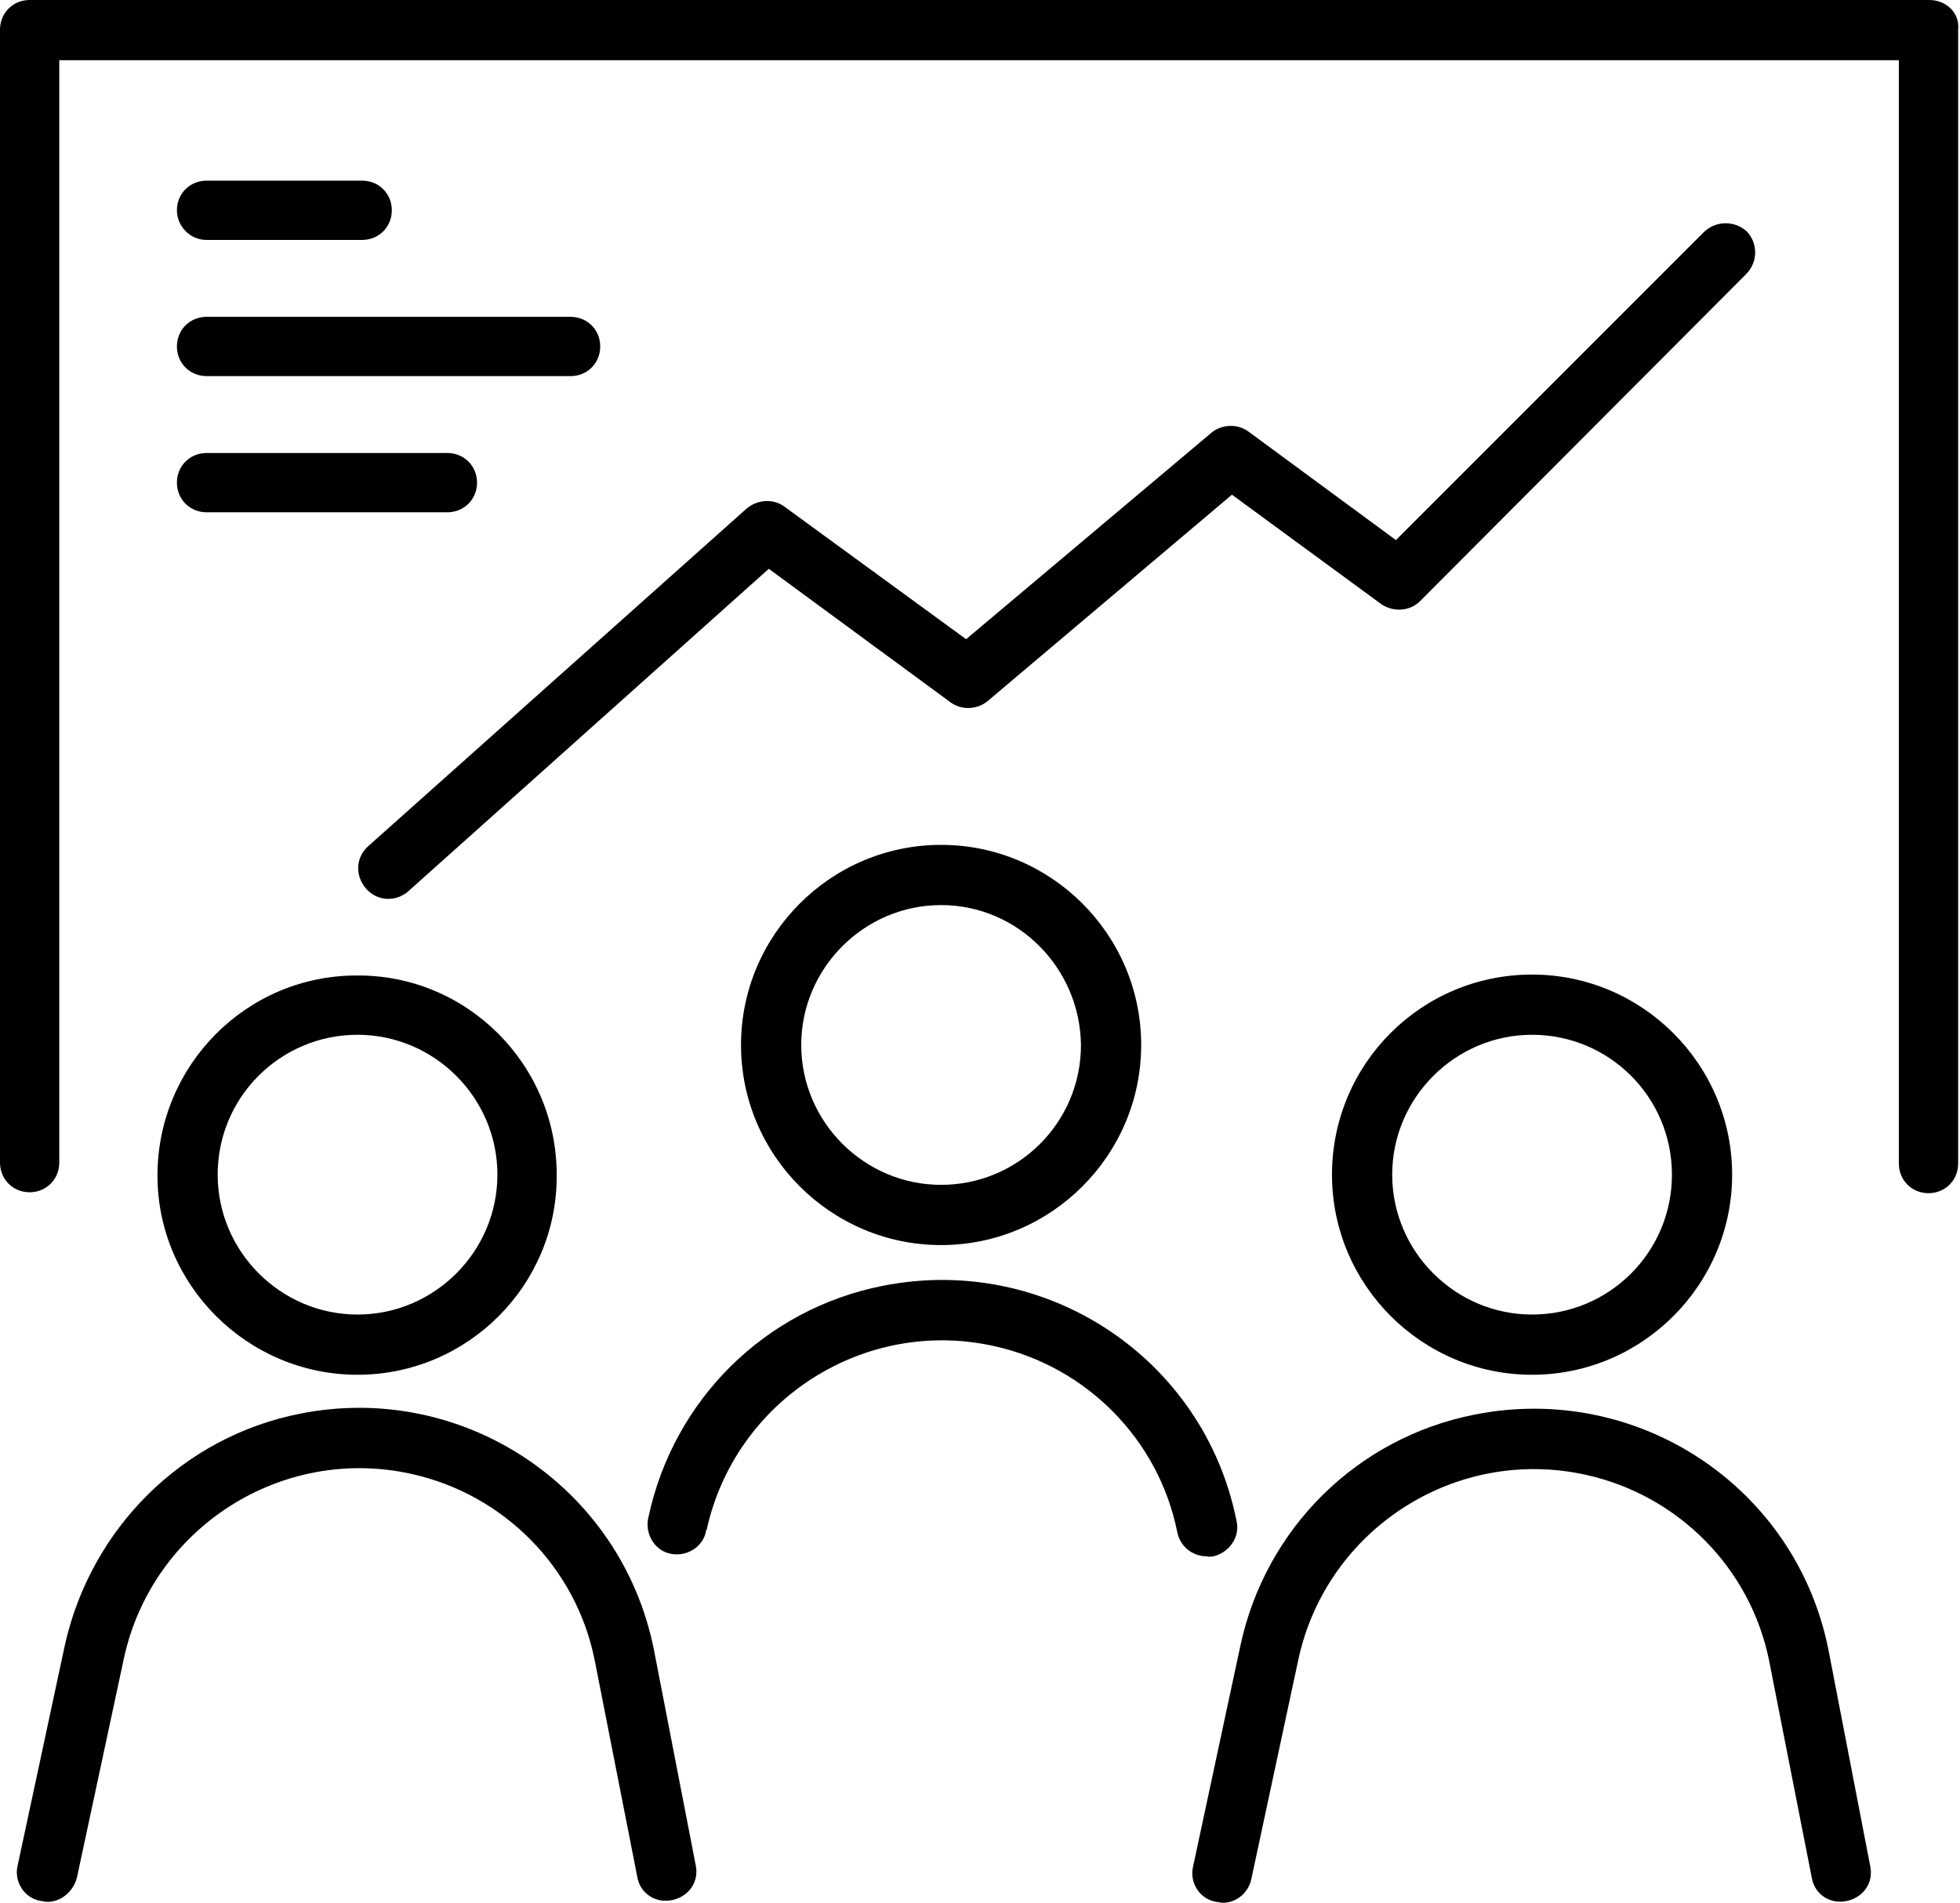
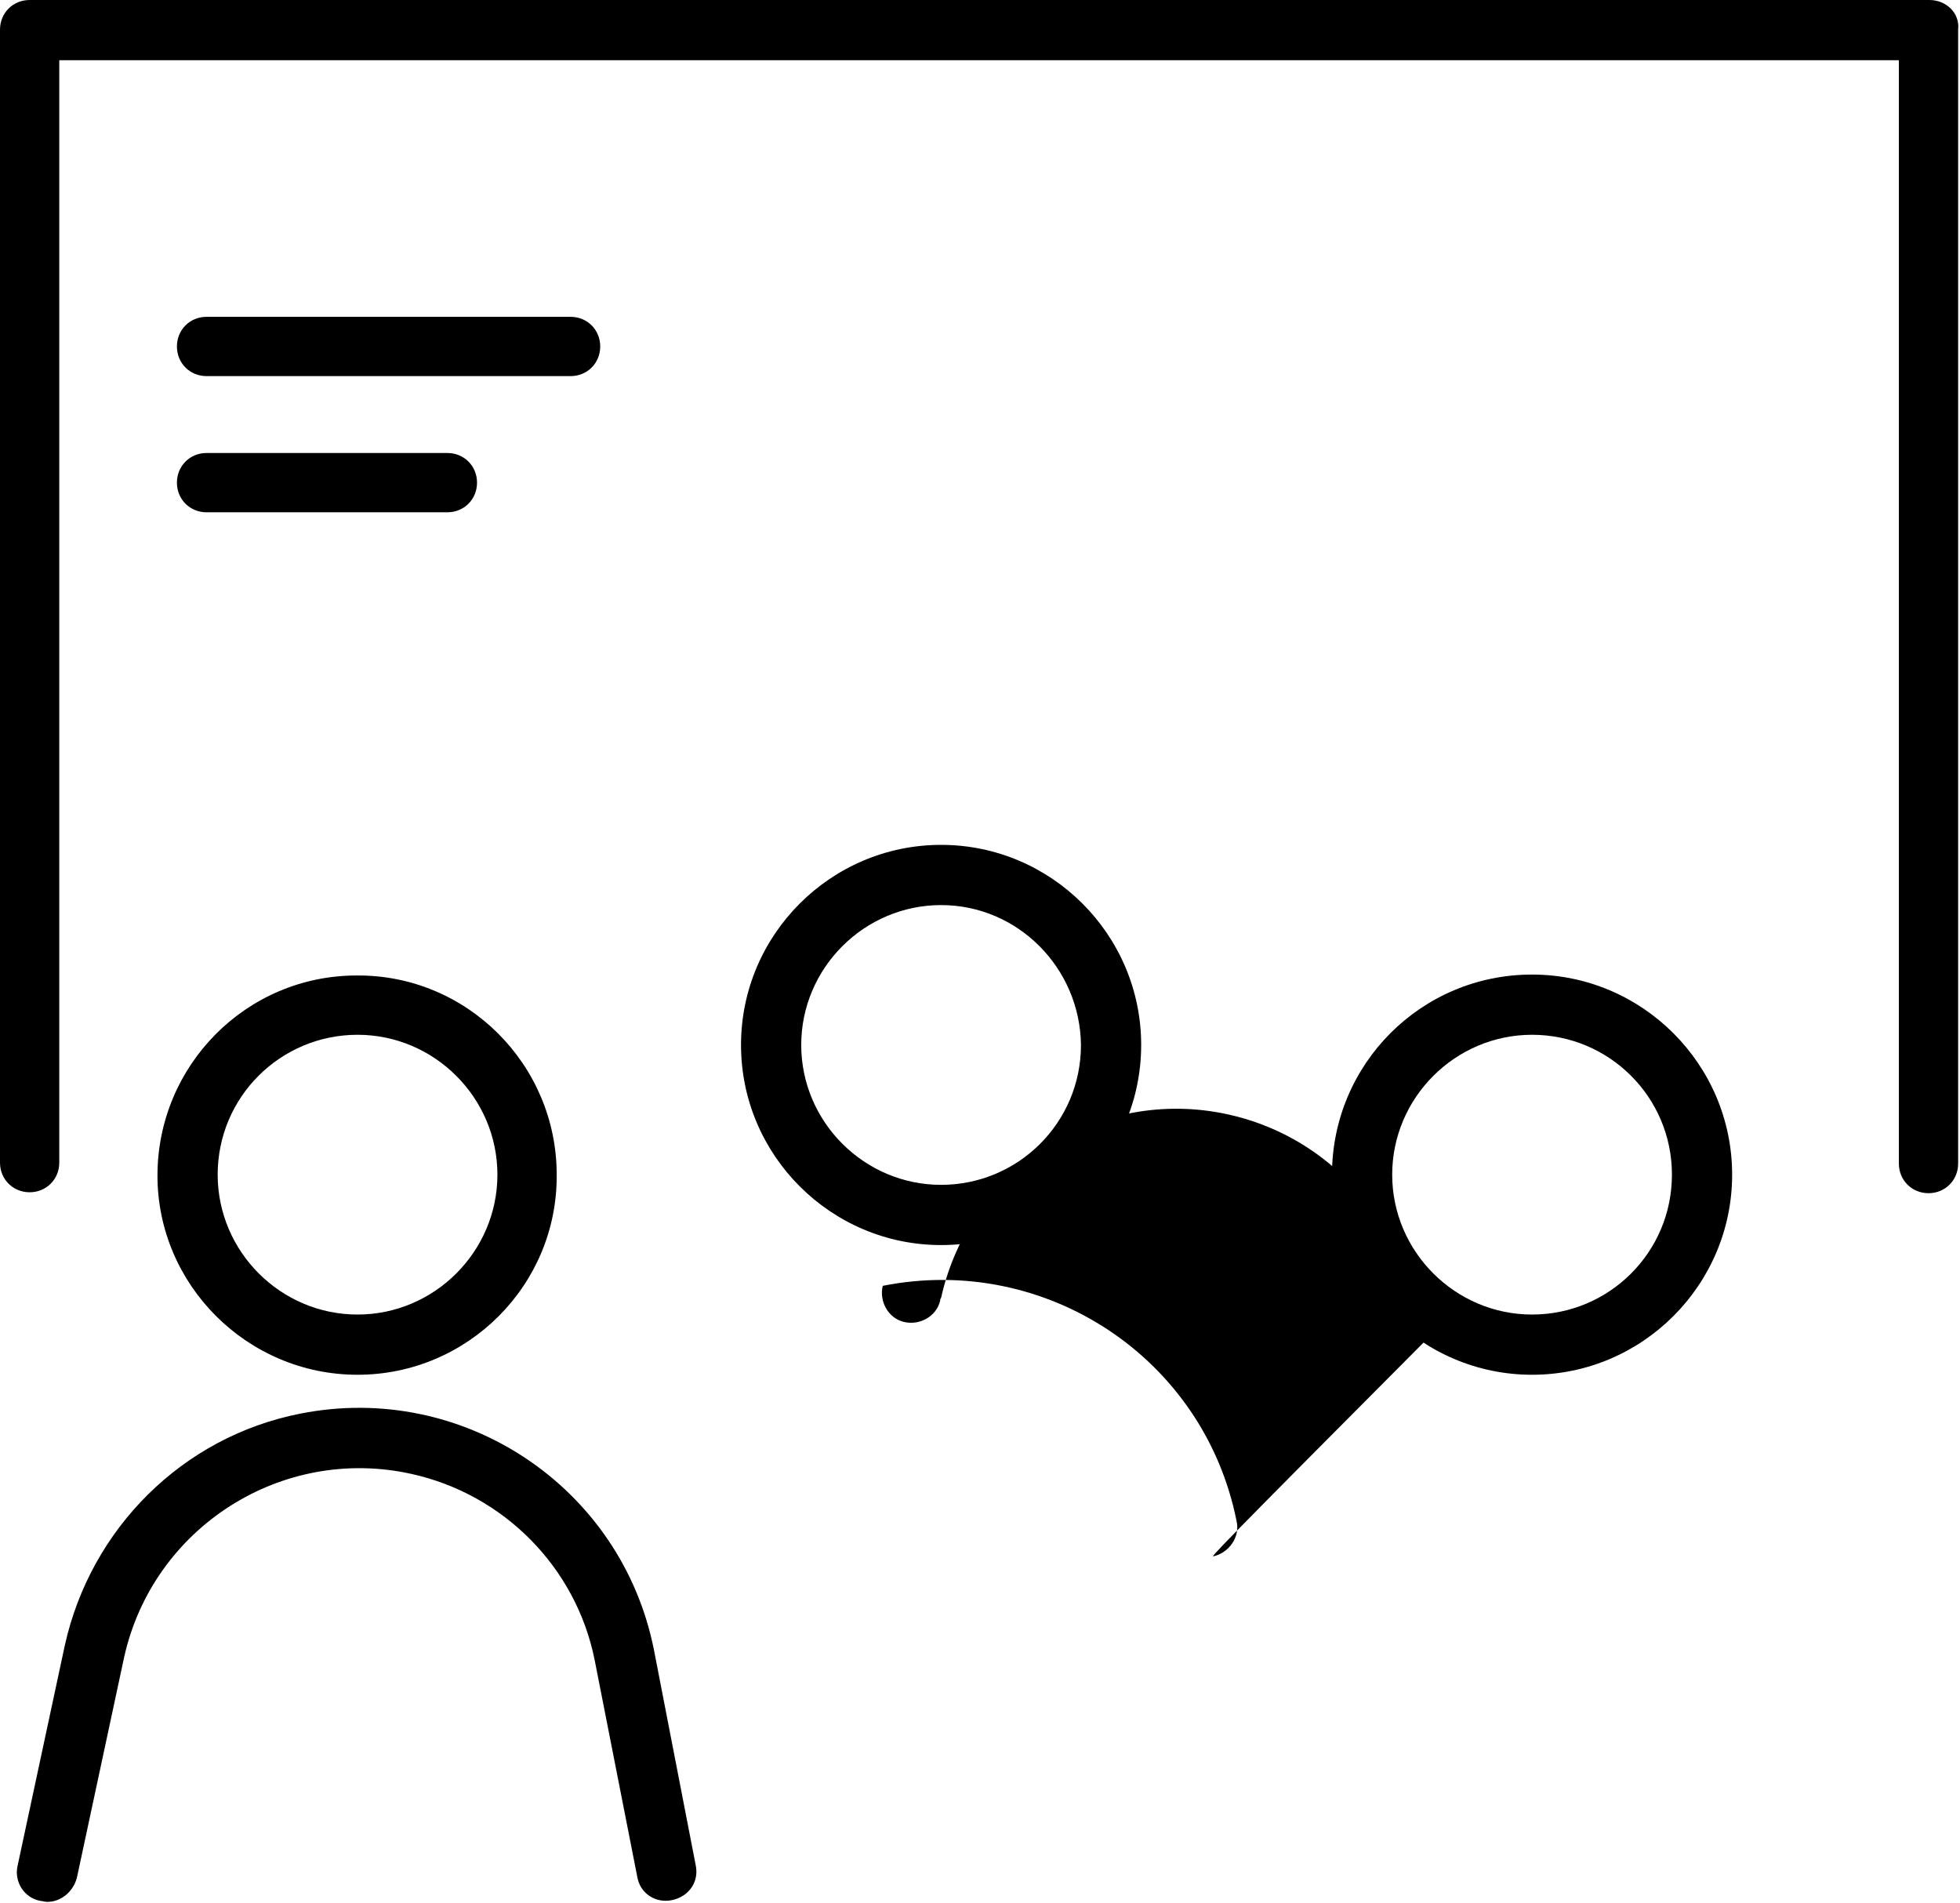
<svg xmlns="http://www.w3.org/2000/svg" version="1.1" id="Layer_1" x="0px" y="0px" viewBox="0 0 211.6 205.4" style="enable-background:new 0 0 211.6 205.4;" xml:space="preserve">
  <title>a3-8</title>
  <g id="Layer_2_1_">
    <g id="Layer_1-2">
      <path d="M80,112.8c0,11.9,9.7,21.6,21.6,21.6c11.9,0,21.6-9.7,21.6-21.6c0-11.9-9.7-21.6-21.6-21.6c0,0,0,0,0,0    C89.7,91.2,80,100.9,80,112.8z M116.7,112.8c0,8.4-6.8,15.1-15.1,15.1s-15.1-6.8-15.1-15.1s6.8-15.1,15.1-15.1    C109.9,97.7,116.6,104.5,116.7,112.8L116.7,112.8z" />
-       <path d="M131,168c1.7-0.4,2.9-2.1,2.5-3.8c-3.5-17.6-20.6-28.9-38.2-25.4c-12.7,2.5-22.6,12.3-25.3,25c-0.4,1.7,0.6,3.5,2.3,3.9    c1.7,0.4,3.5-0.6,3.9-2.3c0-0.1,0-0.2,0.1-0.3c3.1-14,17-22.9,31-19.8c10,2.2,17.8,10.1,19.8,20.1c0.3,1.5,1.6,2.6,3.2,2.6    C130.6,168.1,130.8,168,131,168z" />
+       <path d="M131,168c1.7-0.4,2.9-2.1,2.5-3.8c-3.5-17.6-20.6-28.9-38.2-25.4c-0.4,1.7,0.6,3.5,2.3,3.9    c1.7,0.4,3.5-0.6,3.9-2.3c0-0.1,0-0.2,0.1-0.3c3.1-14,17-22.9,31-19.8c10,2.2,17.8,10.1,19.8,20.1c0.3,1.5,1.6,2.6,3.2,2.6    C130.6,168.1,130.8,168,131,168z" />
      <path d="M143.8,126.8c0,11.9,9.7,21.6,21.6,21.6c11.9,0,21.6-9.7,21.6-21.6s-9.7-21.6-21.6-21.6c0,0,0,0,0,0    C153.4,105.2,143.8,114.9,143.8,126.8z M180.5,126.8c0,8.4-6.8,15.1-15.1,15.1s-15.1-6.8-15.1-15.1s6.8-15.1,15.1-15.1    c0,0,0,0,0,0C173.7,111.7,180.5,118.4,180.5,126.8z" />
-       <path d="M197.4,178.1c-3.5-17.6-20.6-28.9-38.2-25.4c-12.7,2.5-22.6,12.3-25.3,25l-5.1,23.8c-0.4,1.7,0.7,3.5,2.5,3.8    c0.2,0,0.5,0.1,0.7,0.1c1.5,0,2.8-1.1,3.1-2.6l5.1-23.8c3.1-14,17-22.9,31-19.8c10,2.2,17.8,10.1,19.8,20.1l4.6,23.4    c0.3,1.8,2,2.9,3.8,2.5s2.9-2,2.5-3.8l0,0L197.4,178.1z" />
      <path d="M38.6,148.4c11.9,0,21.6-9.7,21.5-21.6c0-11.9-9.7-21.6-21.6-21.5c-11.9,0-21.5,9.7-21.5,21.6    C17,138.7,26.7,148.4,38.6,148.4z M38.6,111.7c8.3,0,15.1,6.8,15.1,15.1s-6.8,15.1-15.1,15.1s-15.1-6.8-15.1-15.1    C23.5,118.4,30.3,111.7,38.6,111.7z" />
      <path d="M70.6,178.1c-3.5-17.6-20.6-29-38.2-25.5c-12.7,2.5-22.6,12.4-25.4,25l-5.1,23.8c-0.4,1.7,0.7,3.5,2.5,3.8c0,0,0,0,0,0    c0.2,0,0.4,0.1,0.7,0.1c1.5,0,2.8-1.1,3.2-2.6l5.1-23.8c3.1-14,17-22.9,31-19.8c10,2.2,17.8,10.1,19.8,20.1l4.6,23.4    c0.3,1.8,2,2.9,3.8,2.5s2.9-2,2.5-3.8L70.6,178.1z" />
      <path d="M208.3,0H3.2C1.4,0,0,1.4,0,3.2v122.3c0,1.8,1.4,3.2,3.2,3.2c1.8,0,3.2-1.4,3.2-3.2V6.5h198.6v119.1    c0,1.8,1.4,3.2,3.2,3.2c1.8,0,3.2-1.4,3.2-3.2V3.2C211.6,1.4,210.1,0,208.3,0z" />
-       <path d="M22.3,25.9h16.8c1.8,0,3.2-1.4,3.2-3.2c0-1.8-1.4-3.2-3.2-3.2H22.3c-1.8,0-3.2,1.4-3.2,3.2C19.1,24.4,20.5,25.9,22.3,25.9    z" />
      <path d="M22.3,40.6h39.3c1.8,0,3.2-1.4,3.2-3.2c0-1.8-1.4-3.2-3.2-3.2H22.3c-1.8,0-3.2,1.4-3.2,3.2C19.1,39.2,20.5,40.6,22.3,40.6    z" />
      <path d="M22.3,55.3h26c1.8,0,3.2-1.4,3.2-3.2c0-1.8-1.4-3.2-3.2-3.2h-26c-1.8,0-3.2,1.4-3.2,3.2C19.1,53.9,20.5,55.3,22.3,55.3z" />
-       <path d="M188.6,25c-1.3-1.2-3.3-1.2-4.6,0l-33.3,33.3l-15.9-11.7c-1.2-0.9-2.9-0.8-4,0.1l-26.5,22.3L84.7,54.7    c-1.2-0.9-2.9-0.8-4.1,0.2L39.8,91.3c-1.4,1.2-1.5,3.2-0.3,4.6s3.2,1.5,4.6,0.3c0,0,0.1-0.1,0.1-0.1L83,61.4l19.6,14.4    c1.2,0.9,2.9,0.8,4-0.1L133,53.4l16.1,11.8c1.3,0.9,3.1,0.8,4.2-0.3l35.2-35.3C189.8,28.3,189.8,26.3,188.6,25z" />
    </g>
  </g>
</svg>